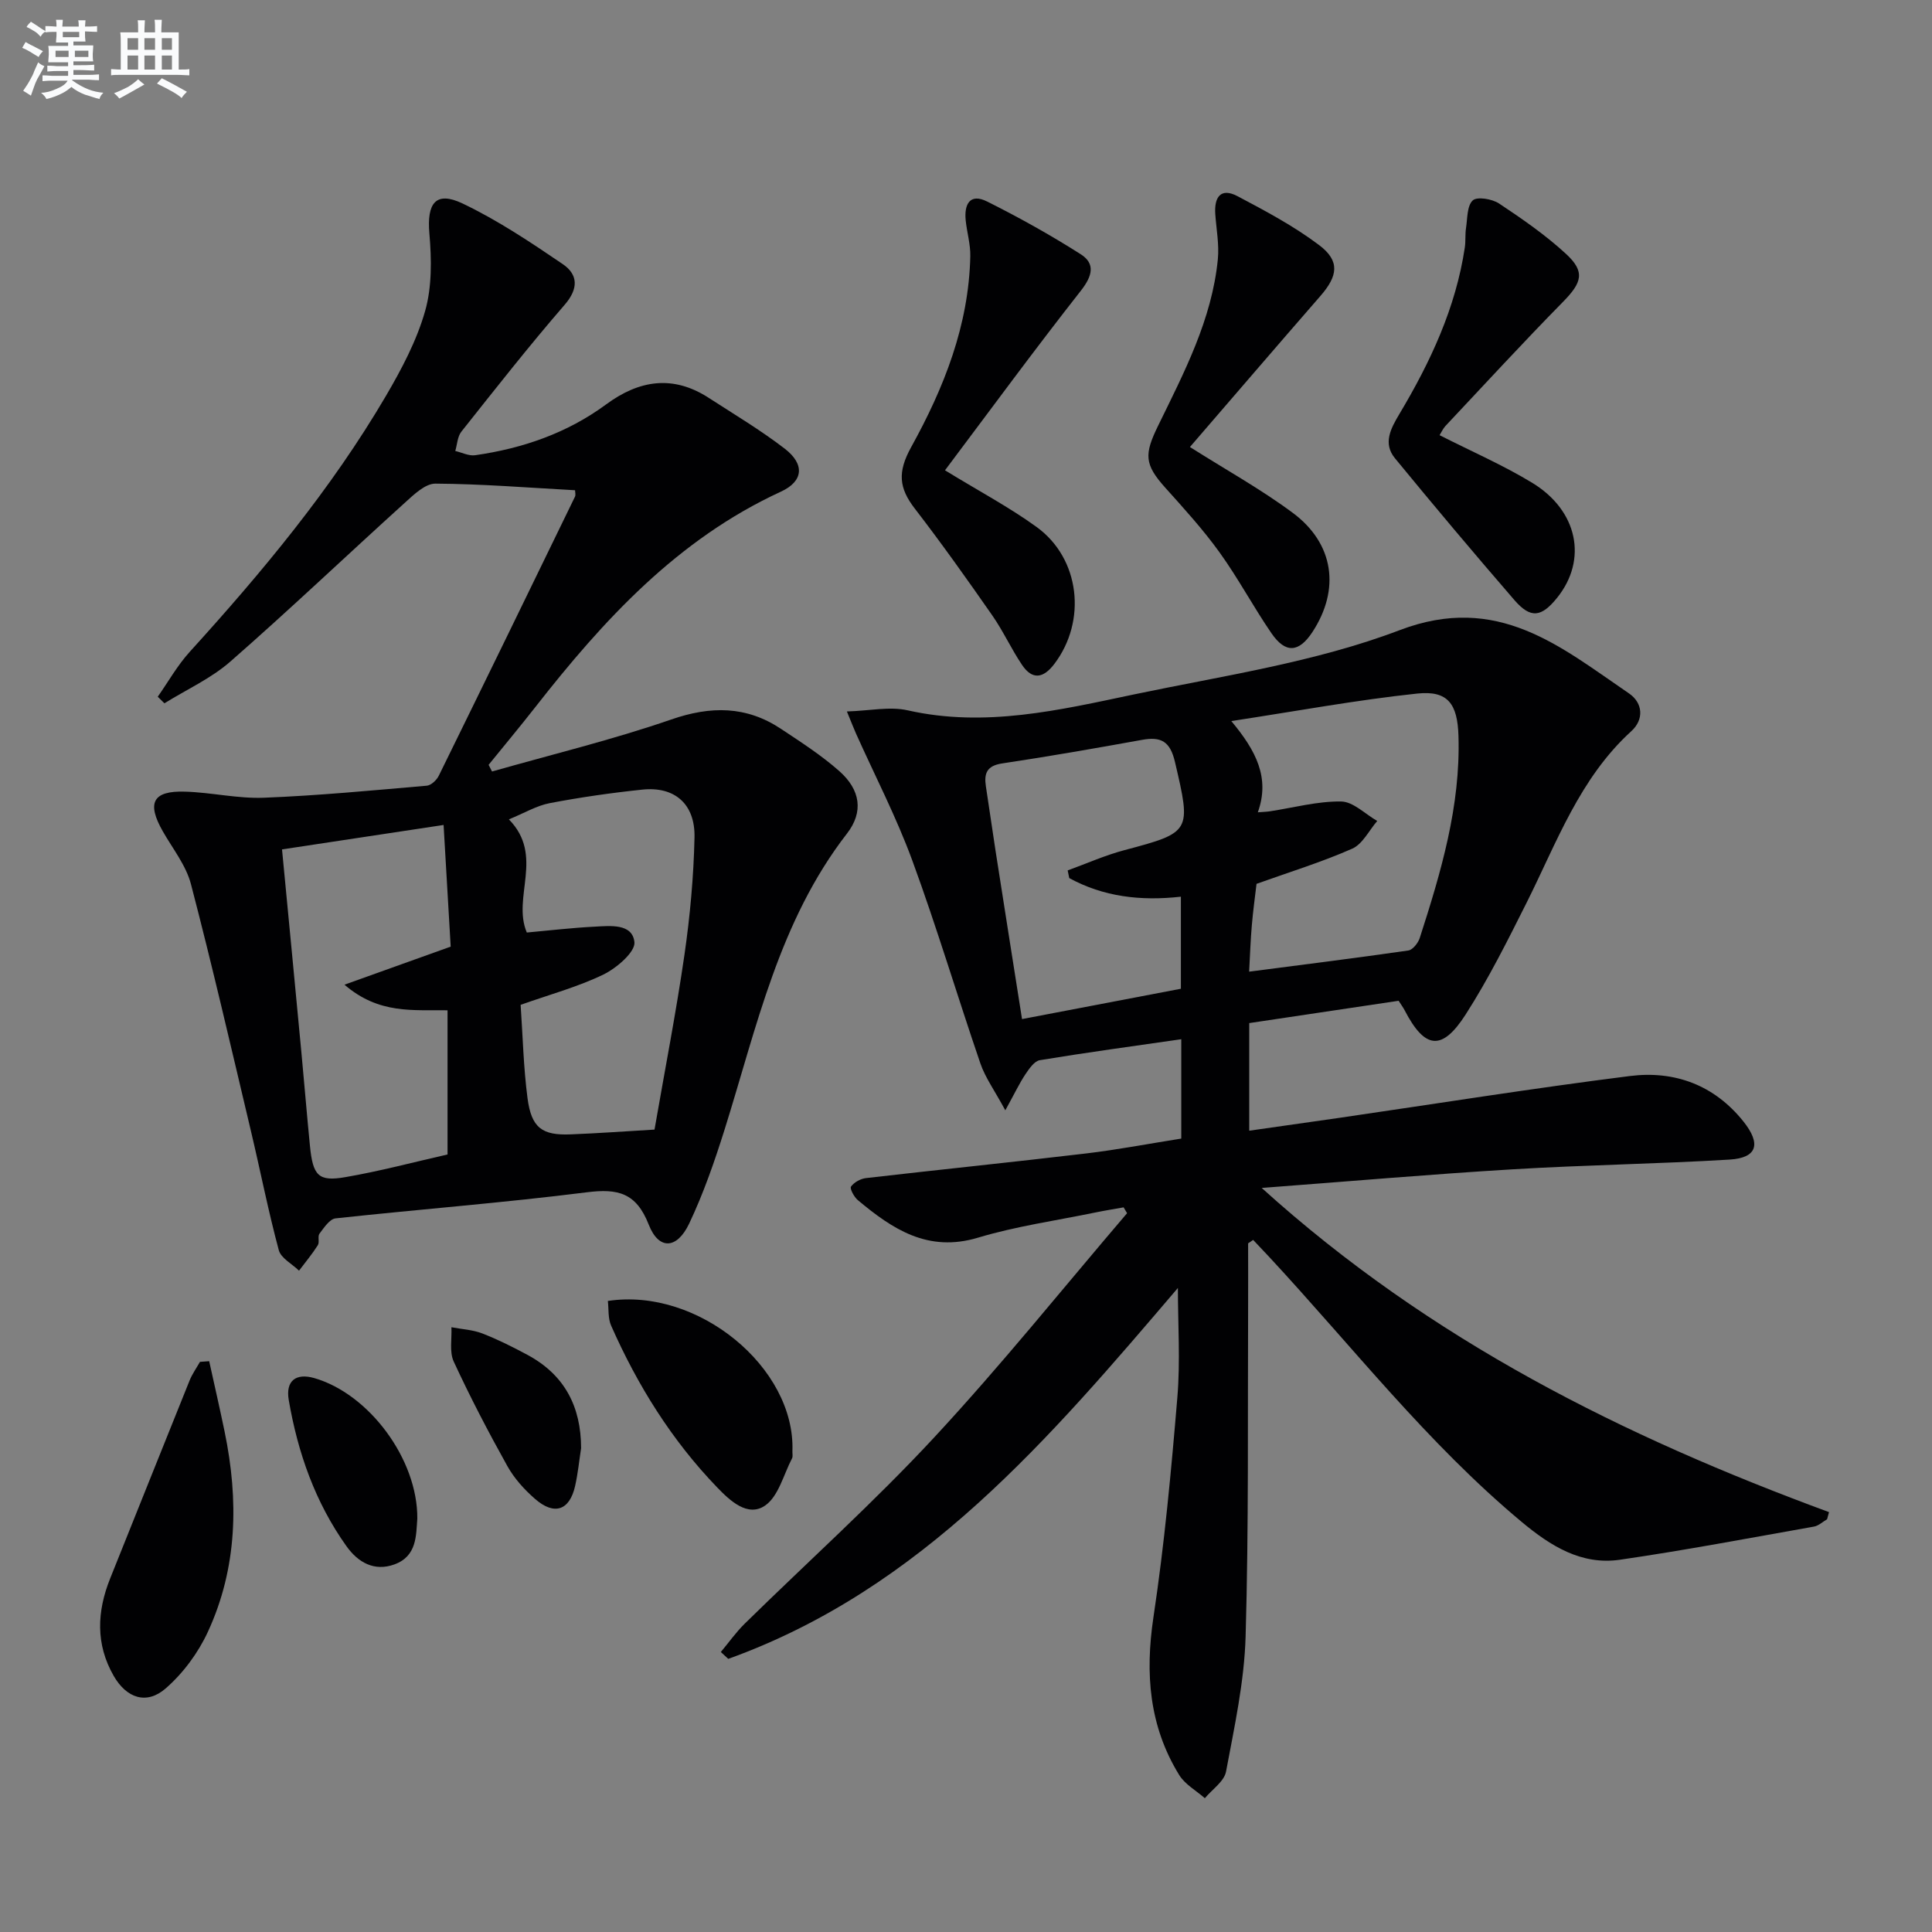
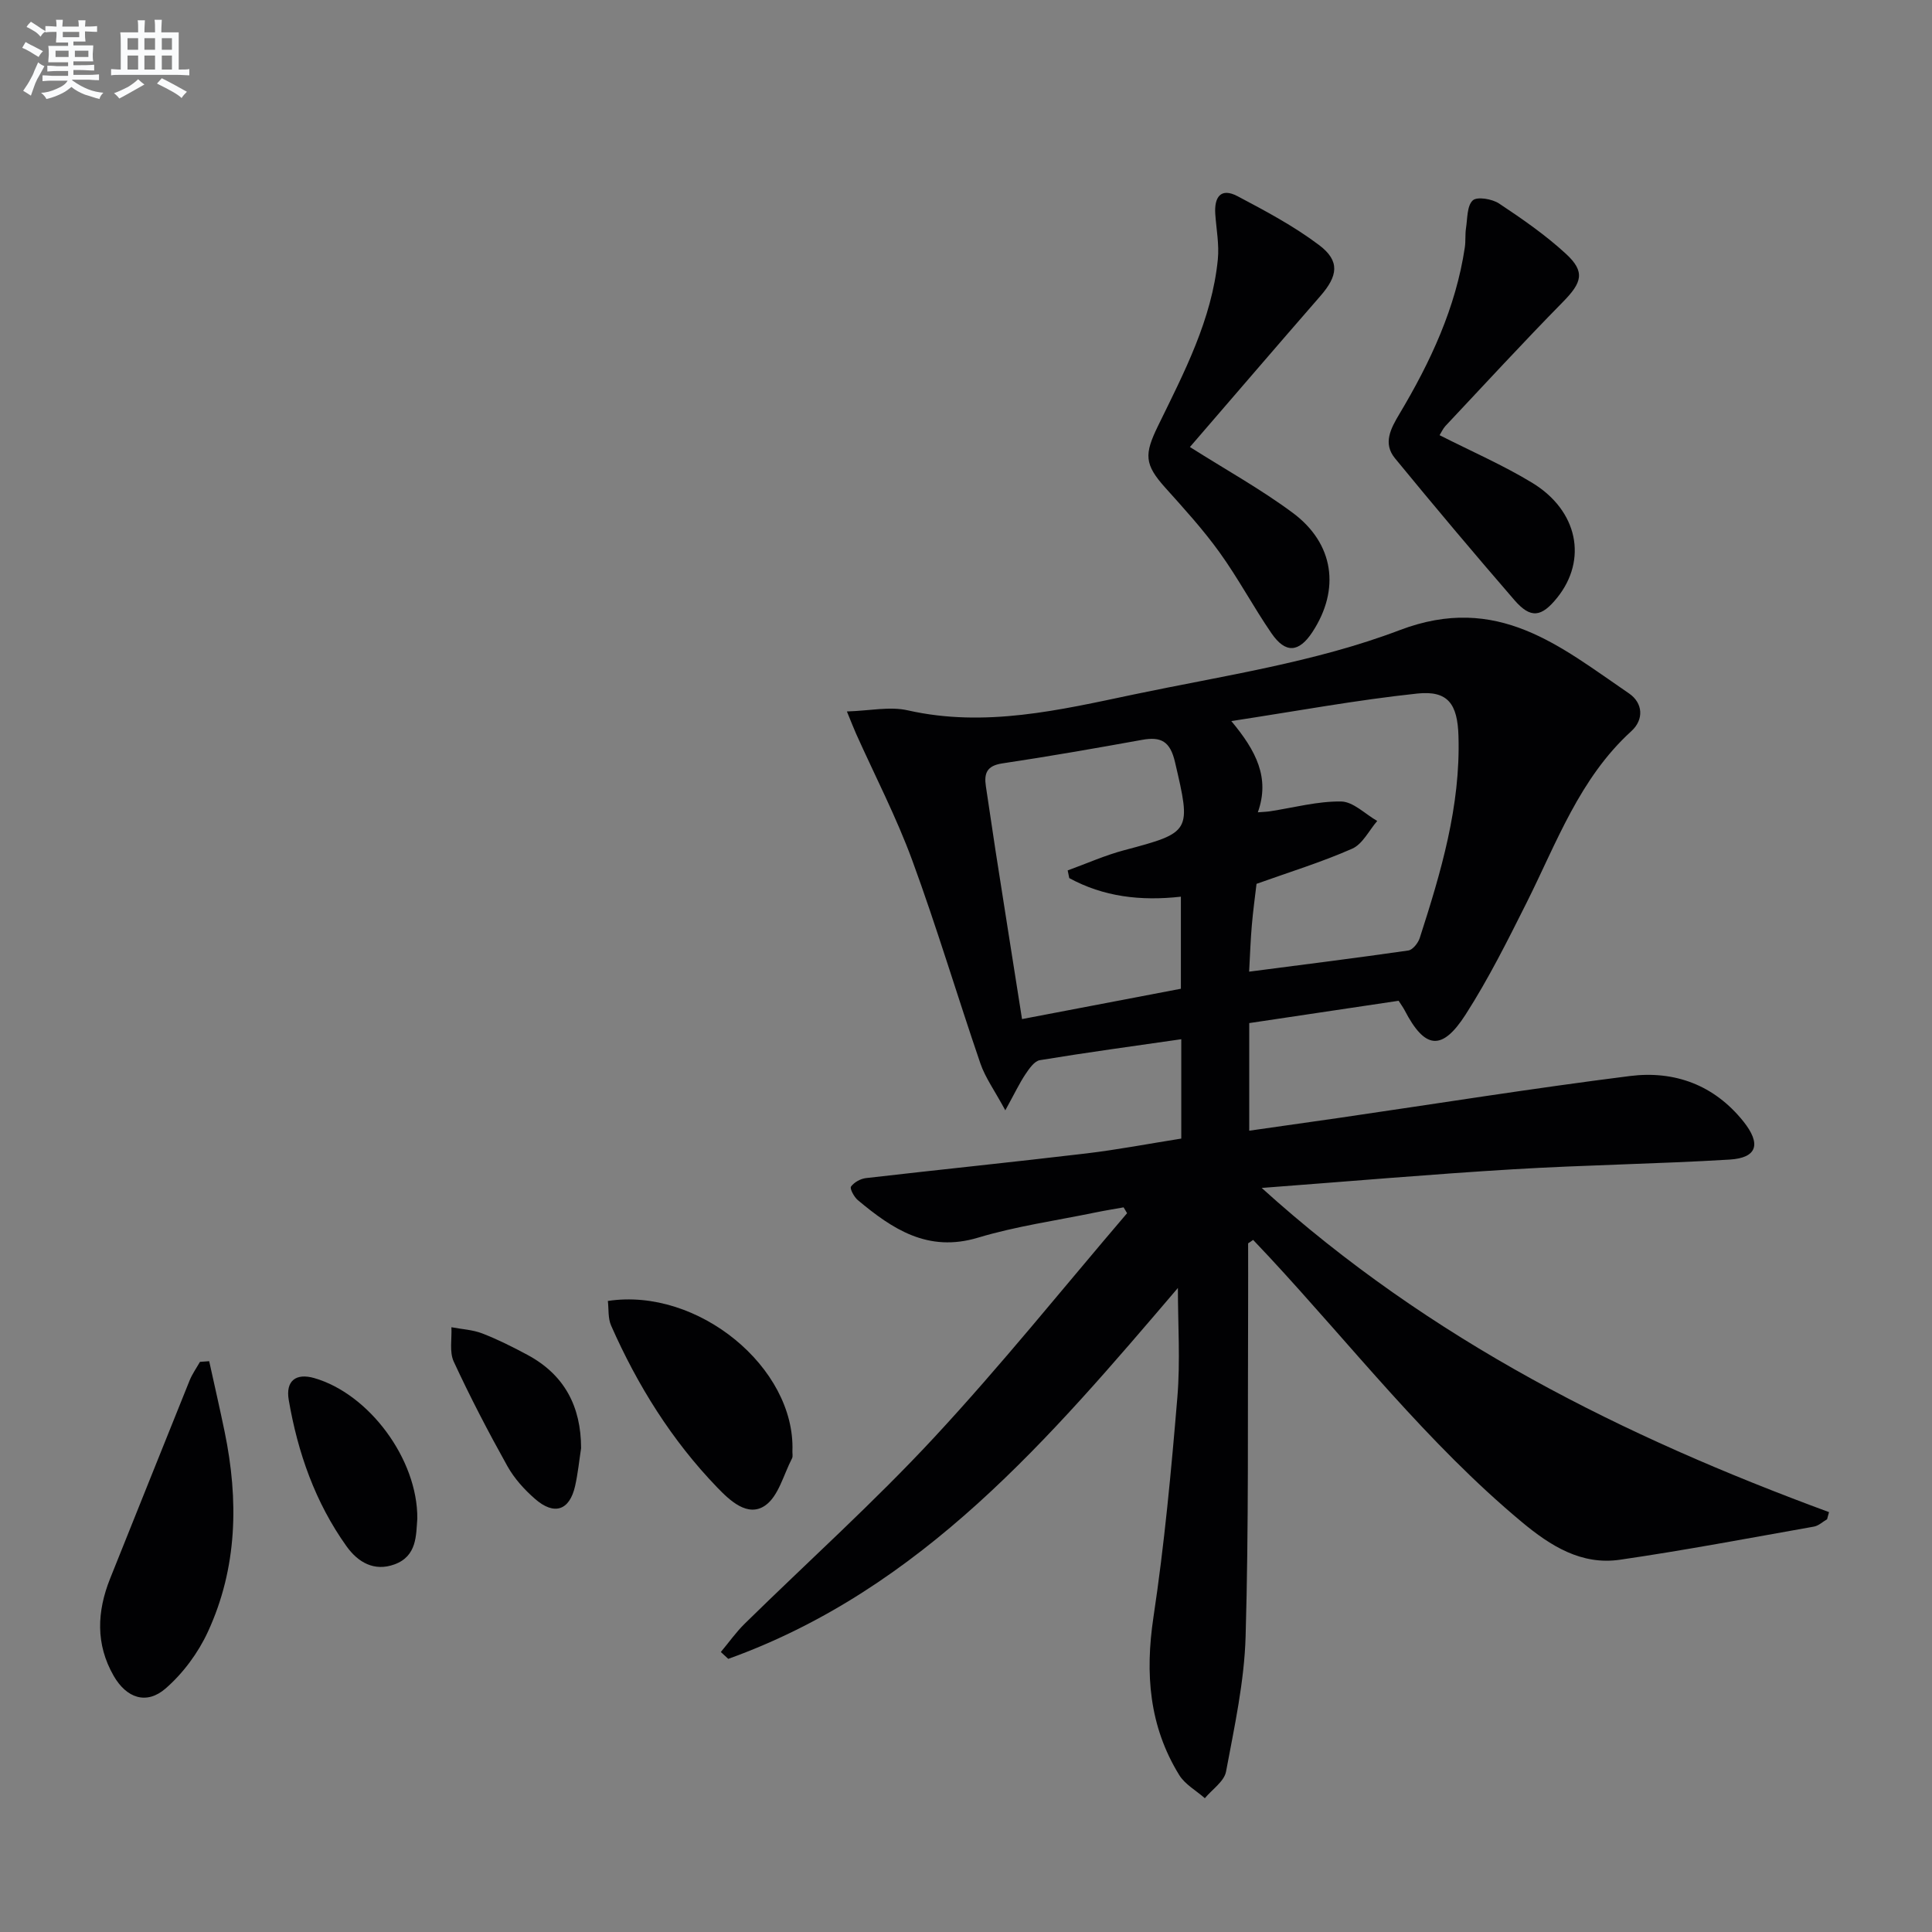
<svg xmlns="http://www.w3.org/2000/svg" enable-background="new 0 0 400 400" viewBox="0 0 400 400">
  <rect x="0" y="0" width="400" height="400" fill="#808080" stroke="none" />
  <g fill="#010103">
    <path d="m258.41 257.42c0 4.31.02 8.61 0 12.92-.11 22.83.14 45.67-.52 68.48-.27 9.36-2.32 18.7-4.05 27.96-.38 2.04-2.87 3.69-4.39 5.52-1.8-1.59-4.12-2.86-5.32-4.82-6.22-10.11-7.07-21-5.32-32.67 2.27-15.08 3.68-30.3 4.95-45.51.63-7.51.11-15.11.11-22.64-26.41 30.93-52.91 62.33-93.09 76.79-.51-.47-1.03-.94-1.54-1.42 1.65-1.97 3.14-4.09 4.96-5.88 13.06-12.82 26.72-25.09 39.16-38.49 13.9-14.97 26.71-30.94 39.99-46.48-.24-.4-.48-.81-.72-1.21-1.95.35-3.9.66-5.84 1.06-8.12 1.68-16.41 2.84-24.32 5.22-10.35 3.11-17.68-1.77-24.86-7.77-.78-.65-1.71-2.4-1.42-2.81.64-.89 1.98-1.63 3.11-1.76 15.18-1.75 30.38-3.3 45.56-5.1 6.56-.78 13.06-2.03 19.71-3.08 0-6.97 0-13.56 0-20.57-9.99 1.44-19.66 2.75-29.29 4.34-1.13.19-2.2 1.76-2.97 2.9-1.24 1.86-2.2 3.9-4.17 7.48-2.24-4.14-4.15-6.76-5.16-9.7-4.79-13.98-9.01-28.16-14.1-42.03-3.29-8.97-7.73-17.53-11.65-26.27-.46-1.04-.87-2.1-1.89-4.58 4.72-.14 8.86-1.08 12.61-.23 15.99 3.61 31.42-.06 46.79-3.29 18.5-3.88 37.55-6.66 55.06-13.32 20.28-7.71 33.22 3.39 47.46 13.1 2.92 1.99 3.13 5.42.49 7.82-10.71 9.75-15.44 23.05-21.67 35.49-3.94 7.86-7.89 15.77-12.62 23.15-4.93 7.69-8.47 7.19-12.65-.86-.3-.58-.7-1.11-1.24-1.96-10.24 1.53-20.53 3.07-30.93 4.62v22.28c6.42-.92 12.57-1.78 18.72-2.67 20.03-2.92 40.02-6.12 60.09-8.65 9.22-1.16 17.43 1.82 23.5 9.4 3.7 4.63 2.9 7.55-2.86 7.9-14.93.9-29.91 1.11-44.84 2.01-16.86 1.01-33.69 2.48-52.03 3.86 35 31.65 75 51.48 117.46 67.12-.13.49-.27.98-.4 1.47-.91.53-1.76 1.36-2.74 1.53-13.38 2.37-26.73 4.91-40.17 6.86-7.96 1.15-14.34-2.85-20.29-7.81-19.56-16.29-35.11-36.37-52.31-54.89-1.1-1.18-2.21-2.34-3.32-3.52-.35.26-.7.48-1.04.71zm.21-56.25c11.31-1.47 22.15-2.82 32.95-4.38.92-.13 2.05-1.56 2.38-2.61 4.39-13.61 8.46-27.28 8.01-41.83-.2-6.56-2.14-9.43-8.51-8.76-12.56 1.33-25.01 3.64-38.52 5.7 5.12 6.13 8.05 11.74 5.49 18.89 1.24-.1 1.88-.11 2.51-.21 4.91-.75 9.83-2.1 14.74-2.03 2.51.04 4.98 2.61 7.47 4.03-1.7 1.97-3.03 4.79-5.18 5.74-6.32 2.79-12.97 4.83-19.81 7.28-.31 2.65-.72 5.6-.97 8.56-.26 2.95-.36 5.92-.56 9.62zm-37.24-19.37c-.11-.53-.22-1.06-.33-1.59 3.92-1.42 7.75-3.14 11.76-4.2 13.84-3.67 13.83-3.82 10.46-18.23-1-4.29-2.87-5.32-6.82-4.6-9.64 1.74-19.28 3.43-28.97 4.88-3.16.48-3.78 2.04-3.36 4.76.69 4.42 1.3 8.86 1.99 13.28 1.78 11.44 3.6 22.89 5.49 34.89 11.27-2.15 22.1-4.22 32.89-6.28 0-6.65 0-12.73 0-19.06-8.34.93-16.02.02-23.11-3.85z" />
-     <path d="m119.06 101.5c-9.69-.53-19.3-1.31-28.92-1.37-2.1-.01-4.46 2.27-6.3 3.94-12.08 10.93-23.89 22.17-36.15 32.9-4 3.5-9.07 5.8-13.65 8.64-.46-.45-.92-.91-1.38-1.36 2.18-3.1 4.07-6.48 6.6-9.27 15.02-16.54 29.29-33.66 40.63-52.99 3.26-5.56 6.37-11.43 8.12-17.57 1.44-5.05 1.35-10.74.89-16.06-.55-6.3 1.31-8.87 6.87-6.23 7.26 3.46 14.06 8.01 20.74 12.55 3.15 2.15 3.33 5.04.39 8.43-7.39 8.53-14.36 17.42-21.38 26.26-.81 1.02-.86 2.66-1.26 4 1.38.32 2.81 1.07 4.12.88 9.84-1.41 19.05-4.58 27.12-10.53 6.84-5.04 13.84-6.14 21.23-1.35 5.3 3.43 10.75 6.68 15.74 10.52 4.19 3.23 3.88 6.75-.79 8.9-21.41 9.86-36.73 26.56-50.88 44.65-3.15 4.02-6.42 7.94-9.64 11.91.24.46.47.92.71 1.38 12.39-3.53 24.95-6.57 37.11-10.77 8.2-2.84 15.54-2.82 22.71 1.94 4.15 2.75 8.38 5.48 12.09 8.76 4.36 3.86 5.06 8.43 1.57 12.93-14.07 18.15-18.68 40.1-25.33 61.27-2.08 6.61-4.37 13.22-7.33 19.46-2.54 5.35-6.3 5.52-8.37.24-2.59-6.61-6.37-7.52-12.82-6.71-17.29 2.18-34.69 3.52-52.02 5.4-1.23.13-2.4 1.93-3.33 3.16-.43.56.05 1.78-.35 2.4-1.17 1.84-2.58 3.53-3.89 5.27-1.44-1.41-3.74-2.58-4.19-4.25-2.19-8.14-3.81-16.42-5.76-24.63-4.05-17.07-7.99-34.16-12.42-51.13-1.01-3.89-3.77-7.34-5.82-10.93-3.38-5.91-2.11-8.45 4.58-8.24 5.47.16 10.94 1.48 16.37 1.26 11.25-.44 22.47-1.52 33.69-2.49.9-.08 2.05-1.16 2.49-2.07 9.45-19.23 18.83-38.49 28.19-57.76.19-.39.02-.96.02-1.34zm16.45 132.37c2.15-12.4 4.47-24.26 6.2-36.2 1.16-8.03 1.9-16.16 2.08-24.27.16-6.95-4.12-10.62-10.79-9.92-6.42.67-12.83 1.59-19.17 2.8-2.73.52-5.26 2.05-8.47 3.36 7.4 7.55.61 16.12 3.71 23.43 4.76-.43 9.35-.98 13.97-1.21 3.26-.17 7.87-.73 8.31 3.18.23 2.03-3.68 5.39-6.41 6.72-5.27 2.56-11.04 4.11-17.15 6.28.45 6.5.59 12.97 1.43 19.35.81 6.12 3.01 7.71 8.92 7.47 5.63-.22 11.25-.63 17.37-.99zm-77.12-58.01c1.4 14.64 2.72 28.33 4.01 42.02.61 6.45 1.13 12.9 1.77 19.35.61 6.18 1.73 7.45 7.3 6.49 7.15-1.23 14.19-3.11 21.19-4.7 0-10.16 0-19.9 0-29.85-7.08-.13-14.16.89-21.34-5.3 7.99-2.86 14.81-5.31 21.99-7.88-.48-8.17-.95-16.25-1.47-25.19-11.44 1.73-22.18 3.35-33.45 5.06z" />
-     <path d="m195.65 97.37c7.16 4.39 13.36 7.67 18.97 11.74 9.01 6.53 10.42 19.45 3.67 28.35-2.26 2.98-4.55 3.38-6.69.2-2.22-3.29-3.88-6.97-6.15-10.23-5.21-7.48-10.49-14.92-16.05-22.13-3.29-4.27-3.62-7.54-.75-12.73 6.81-12.32 11.93-25.21 12.24-39.53.05-2.45-.69-4.91-.95-7.38-.35-3.35.85-5.74 4.45-3.93 6.62 3.31 13.11 6.93 19.35 10.9 3.09 1.96 2.42 4.51.07 7.52-9.6 12.22-18.81 24.77-28.16 37.22z" />
    <path d="m246.36 92.55c7.42 4.7 14.68 8.72 21.28 13.62 8.59 6.37 9.86 15.88 4.08 24.69-2.79 4.25-5.56 4.49-8.47.26-3.76-5.47-6.88-11.38-10.76-16.76-3.38-4.7-7.32-9.03-11.2-13.35-4.39-4.88-4.41-6.93-1.53-12.84 5.38-11.02 11.15-21.98 12.38-34.48.3-3.07-.31-6.24-.53-9.36-.24-3.48 1.1-5.56 4.61-3.71 5.81 3.07 11.69 6.2 16.91 10.14 4.35 3.29 3.87 6.37.22 10.55-9.15 10.5-18.21 21.08-26.99 31.24z" />
    <path d="m298.05 90.1c6.55 3.33 13.1 6.17 19.16 9.85 9.5 5.77 11.49 15.93 5.21 23.77-3.28 4.09-5.51 4.41-8.88.52-8.37-9.67-16.6-19.46-24.72-29.35-2.54-3.09-.9-6.14.9-9.16 6.42-10.75 11.69-21.99 13.56-34.53.19-1.3.04-2.66.24-3.96.31-2 .19-4.62 1.4-5.75.89-.83 4.01-.31 5.44.64 4.82 3.2 9.63 6.53 13.86 10.43 4.04 3.72 3.3 5.95-.63 9.95-8.27 8.41-16.26 17.11-24.35 25.71-.53.6-.86 1.36-1.19 1.88z" />
    <path d="m43.31 281.82c1.07 4.87 2.19 9.73 3.2 14.62 2.92 14.14 2.66 28.14-3.47 41.41-2.01 4.36-5.13 8.58-8.74 11.72-3.96 3.45-8.11 2.02-10.77-2.61-3.76-6.55-3.46-13.31-.73-20.14 5.49-13.67 10.95-27.36 16.46-41.02.55-1.35 1.42-2.57 2.14-3.84.64-.05 1.28-.1 1.91-.14z" />
    <path d="m125.85 269.35c18.68-2.86 38.86 13.84 38.21 31.11-.02.5.13 1.08-.08 1.48-1.76 3.38-2.8 7.87-5.59 9.78-3.59 2.46-7.29-1.05-9.89-3.75-9.42-9.76-16.51-21.14-21.97-33.51-.68-1.52-.48-3.42-.68-5.11z" />
    <path d="m86.4 314.42c-.27 3.39-.03 7.76-4.73 9.47-4.19 1.53-7.55-.42-9.94-3.77-6.48-9.08-10.08-19.38-11.95-30.27-.68-3.99 1.51-5.61 5.26-4.54 11.32 3.24 21.46 16.77 21.36 29.11z" />
    <path d="m120.31 299.83c-.4 2.61-.66 5.26-1.24 7.83-1.14 5.06-4.3 6.16-8.29 2.68-2.22-1.93-4.31-4.25-5.74-6.81-3.95-7.08-7.7-14.28-11.1-21.63-.93-2.01-.36-4.72-.48-7.11 2.13.41 4.38.51 6.38 1.28 3.23 1.25 6.35 2.82 9.4 4.46 7.64 4.12 11.06 10.68 11.07 19.3z" />
  </g>
  <path d="m6.8 9.5c.6.3 1.3.7 2.1 1.1-.4.4-.7.8-.9 1.2-.7-.4-1.3-.8-1.8-1.1s-1.1-.6-1.6-.8c.2-.4.5-.8.7-1.2.4.2.8.5 1.5.8zm.9 6.9c-.3.6-.5 1.1-.7 1.7s-.4 1.1-.6 1.7c-.6-.4-1.1-.7-1.6-1 .7-1 1.2-1.8 1.5-2.4.3-.5.6-1.1.8-1.7.3-.6.5-1.2.8-1.8.3.3.8.6 1.3.8-.7 1.3-1.2 2.2-1.5 2.7zm.1-11c.4.3 1 .7 1.7 1.1-.5.2-.8.6-1.1 1.1-.5-.6-1-1-1.4-1.2s-.9-.6-1.5-.8c.2-.4.5-.7.9-1.1.5.3.9.6 1.4.9zm10.5 13.1c1 .4 2 .6 3.1.7-.4.4-.7.8-.8 1.3-.9-.2-1.9-.6-3-.9-1-.4-2-.9-2.8-1.6-.5.4-1.1.9-1.9 1.3s-1.9.9-3.3 1.2c-.1-.3-.5-.8-1.1-1.3 1 0 2.1-.3 3.2-.8 1.2-.5 1.9-1 2.3-1.7h-3.2c-.4 0-1 0-2 .1v-1.2c1 0 1.7.1 2 .1h3.3v-1h-2.3c-.2 0-.9 0-2 .1v-1.2c1.2 0 1.9.1 2 .1h2.3v-.8h-4.1c0-.7.1-1.2.1-1.6 0-.5 0-1.1-.1-1.8h4.1v-.7h-2.5c0-.6.1-1.1.1-1.6v-.6h-.5c-.4 0-1 0-1.8.1v-1.3c1.2 0 1.9.1 2.1.1h.2c0-.3 0-.8-.1-1.4h1.4c0 .6-.1 1-.1 1.4h3.4c0-.4 0-.8-.1-1.3h1.5c0 .4-.1.9-.1 1.3.7 0 1.5 0 2.5-.1v1.2c-1 0-1.8-.1-2.5-.1v.6c0 .3 0 .8.1 1.5h-2.5v.8h4.1c0 .8-.1 1.3-.1 1.8s0 1 .1 1.5h-4.1v.8h1.4c.8 0 1.8 0 2.9-.1v1.2c-1 0-1.9-.1-2.8-.1h-1.5v1h3.2c.3 0 1 0 2.1-.1v1.2c-1.1 0-1.8-.1-2.1-.1h-3.4l-.1.1c1.4 1 2.4 1.5 3.4 1.9zm-4.1-6.7v-1.3h-2.7v1.3zm2.2-4.1v-1.1h-3.4v1.1zm1.9 4.1v-1.3h-2.8v1.3z" fill="#fafbfc" />
  <path d="m37 6.7v2.3 5.4c1 0 1.8 0 2.2-.1v1.3c-.6 0-1.5-.1-2.5-.1h-11.9c-.7 0-1.3 0-1.8.1v-1.3c.5 0 1.1.1 2 .1v-5.2c0-1 0-1.8-.1-2.5h3.7c0-1.3 0-2.1-.1-2.5h1.5c0 .4-.1 1.3-.1 2.5h2.2c0-1.2 0-2.1-.1-2.6h1.5c0 .4-.1 1.3-.1 2.6zm-12.3 13.7c-.3-.4-.7-.8-1.1-1.1 1.1-.4 2.1-.9 2.9-1.3.8-.5 1.5-1 2.1-1.6.4.4.9.8 1.3 1.1-2.5 1.4-4.2 2.4-5.2 2.9zm3.9-10.1v-2.4h-2.2v2.4zm0 4.1v-2.9h-2.2v2.9zm3.5-4.1v-2.4h-2.2v2.4zm0 4.1v-2.9h-2.2v2.9zm.4 2.9 1-1.1c.6.3 1.4.7 2.5 1.3s2 1.1 2.7 1.5c-.4.4-.8.8-1.1 1.3-.8-.8-2.5-1.7-5.1-3zm3.1-7v-2.4h-2.1v2.4zm0 4.1v-2.9h-2.1v2.9z" fill="#fafbfc" />
</svg>